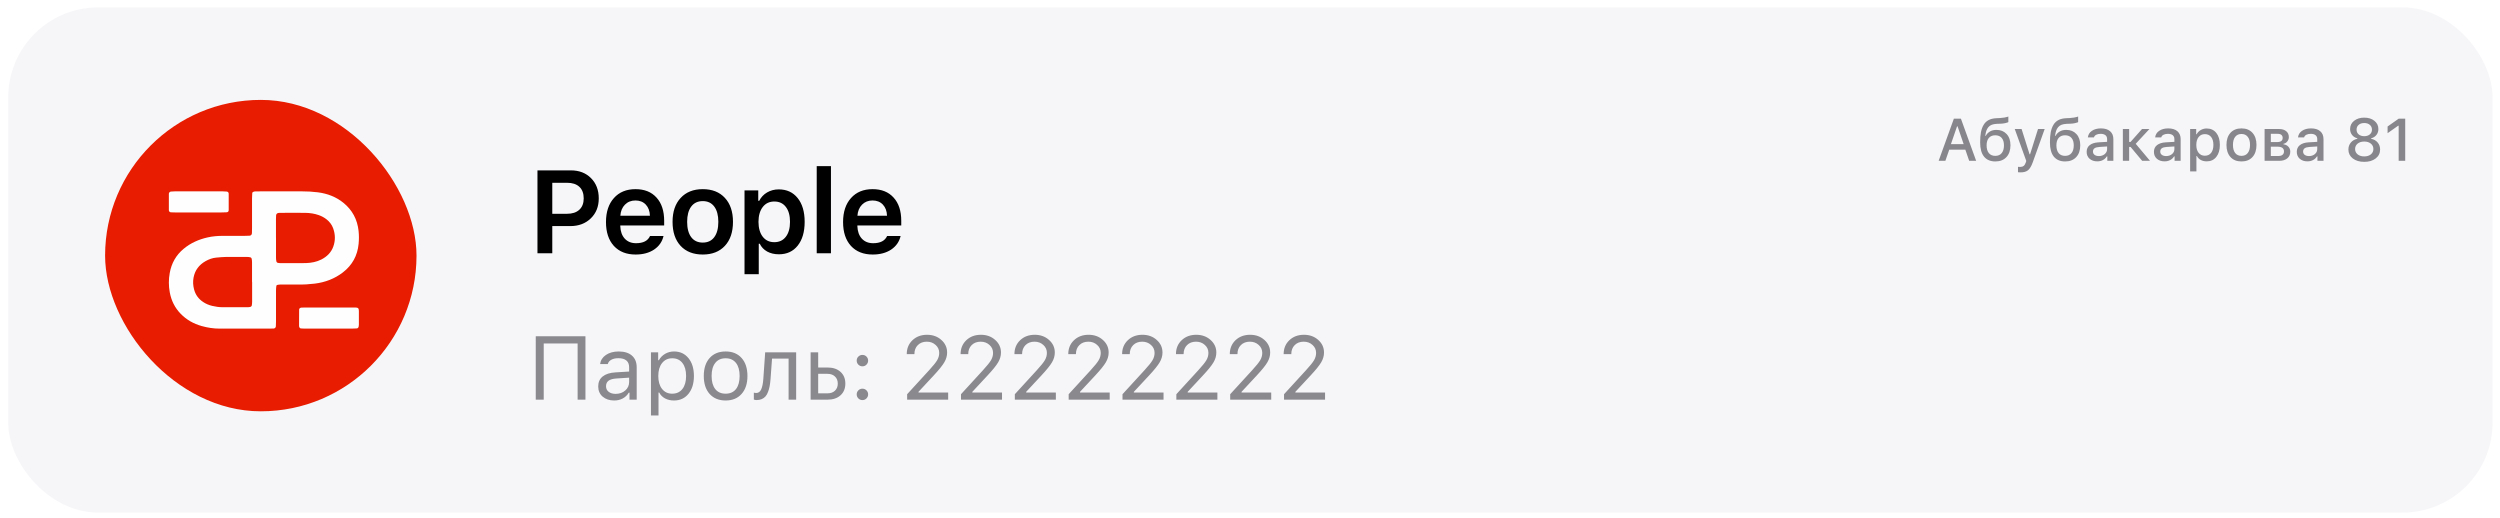
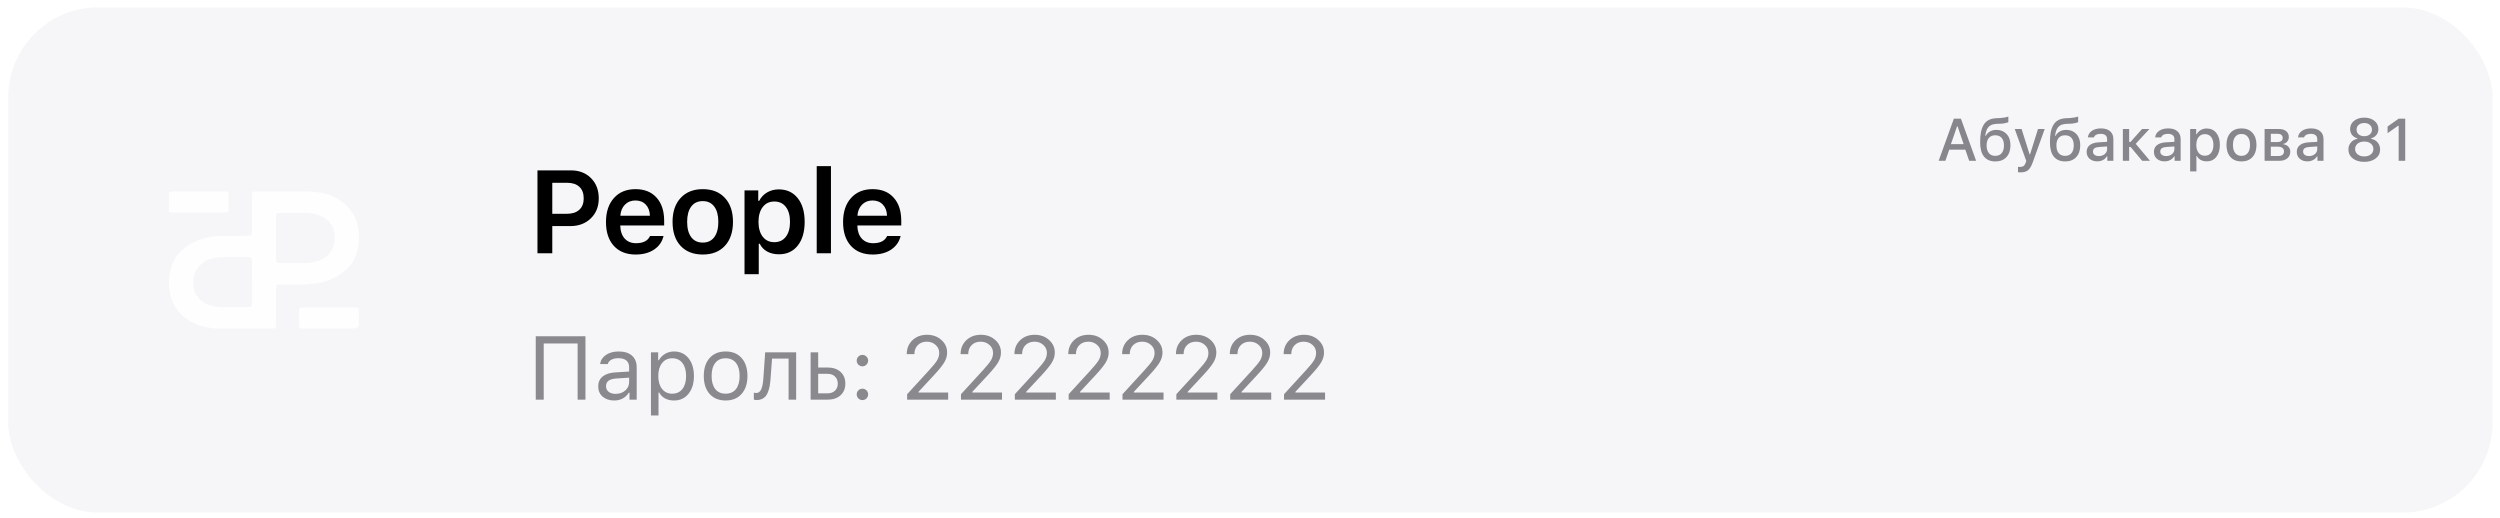
<svg xmlns="http://www.w3.org/2000/svg" width="280" height="58" viewBox="0 0 280 58" fill="none">
  <g filter="url(#filter0_b_87_734)">
    <rect x="0.92" y="0.829" width="278.248" height="56.58" rx="10.076" fill="#F6F6F9" />
    <g clip-path="url(#clip0_87_734)">
      <g clip-path="url(#clip1_87_734)">
        <rect x="11.771" y="11.188" width="34.878" height="34.878" fill="#E71C00" />
      </g>
    </g>
  </g>
  <path d="M60.196 19.082H63.94C64.867 19.082 65.617 19.371 66.192 19.95C66.771 20.529 67.061 21.286 67.061 22.221C67.061 23.139 66.763 23.885 66.166 24.46C65.574 25.035 64.809 25.322 63.87 25.322H61.856V28.365H60.196V19.082ZM61.856 20.471V23.945H63.496C64.093 23.945 64.554 23.795 64.88 23.495C65.21 23.195 65.375 22.77 65.375 22.221C65.375 21.655 65.212 21.222 64.886 20.922C64.564 20.621 64.103 20.471 63.503 20.471H61.856ZM71.171 22.453C70.695 22.453 70.302 22.609 69.993 22.922C69.684 23.236 69.513 23.649 69.479 24.164H72.792C72.775 23.641 72.62 23.225 72.329 22.916C72.037 22.607 71.651 22.453 71.171 22.453ZM72.805 26.429H74.317C74.166 27.072 73.813 27.58 73.255 27.953C72.702 28.322 72.013 28.507 71.19 28.507C70.156 28.507 69.344 28.185 68.752 27.542C68.164 26.894 67.87 26.004 67.87 24.872C67.87 23.739 68.166 22.843 68.758 22.183C69.35 21.518 70.156 21.185 71.177 21.185C72.181 21.185 72.966 21.501 73.532 22.131C74.102 22.757 74.387 23.626 74.387 24.737V25.251H69.472V25.335C69.494 25.923 69.661 26.388 69.974 26.731C70.291 27.07 70.712 27.239 71.235 27.239C72.041 27.239 72.564 26.969 72.805 26.429ZM78.71 28.507C77.655 28.507 76.827 28.183 76.226 27.535C75.626 26.883 75.326 25.987 75.326 24.846C75.326 23.714 75.628 22.822 76.233 22.17C76.838 21.514 77.663 21.185 78.71 21.185C79.761 21.185 80.586 21.511 81.187 22.163C81.791 22.815 82.094 23.709 82.094 24.846C82.094 25.987 81.791 26.883 81.187 27.535C80.586 28.183 79.761 28.507 78.71 28.507ZM77.417 26.564C77.721 26.967 78.152 27.169 78.71 27.169C79.267 27.169 79.696 26.967 79.996 26.564C80.301 26.156 80.453 25.584 80.453 24.846C80.453 24.113 80.301 23.542 79.996 23.135C79.692 22.727 79.263 22.524 78.71 22.524C78.152 22.524 77.721 22.727 77.417 23.135C77.112 23.542 76.96 24.113 76.96 24.846C76.96 25.584 77.112 26.156 77.417 26.564ZM87.22 21.211C88.112 21.211 88.818 21.535 89.337 22.183C89.86 22.83 90.122 23.718 90.122 24.846C90.122 25.97 89.862 26.858 89.343 27.51C88.829 28.157 88.127 28.481 87.24 28.481C86.738 28.481 86.298 28.378 85.921 28.172C85.548 27.962 85.271 27.67 85.091 27.297H84.981V30.707H83.386V21.327H84.924V22.491H85.033C85.234 22.093 85.528 21.779 85.914 21.552C86.305 21.325 86.74 21.211 87.22 21.211ZM86.719 27.124C87.272 27.124 87.703 26.922 88.012 26.519C88.325 26.116 88.481 25.558 88.481 24.846C88.481 24.134 88.325 23.576 88.012 23.173C87.703 22.77 87.274 22.569 86.725 22.569C86.18 22.569 85.749 22.772 85.432 23.18C85.114 23.587 84.954 24.143 84.949 24.846C84.954 25.549 85.112 26.105 85.425 26.512C85.743 26.92 86.174 27.124 86.719 27.124ZM91.472 28.365V18.605H93.067V28.365H91.472ZM97.724 22.453C97.248 22.453 96.856 22.609 96.547 22.922C96.238 23.236 96.067 23.649 96.032 24.164H99.346C99.329 23.641 99.174 23.225 98.882 22.916C98.591 22.607 98.205 22.453 97.724 22.453ZM99.359 26.429H100.87C100.72 27.072 100.366 27.58 99.809 27.953C99.256 28.322 98.567 28.507 97.744 28.507C96.71 28.507 95.897 28.185 95.305 27.542C94.718 26.894 94.424 26.004 94.424 24.872C94.424 23.739 94.72 22.843 95.312 22.183C95.904 21.518 96.71 21.185 97.731 21.185C98.734 21.185 99.519 21.501 100.085 22.131C100.656 22.757 100.941 23.626 100.941 24.737V25.251H96.026V25.335C96.047 25.923 96.215 26.388 96.528 26.731C96.845 27.07 97.266 27.239 97.789 27.239C98.595 27.239 99.118 26.969 99.359 26.429Z" fill="black" />
  <path d="M65.57 44.762H64.694V38.47H60.896V44.762H60.005V37.663H65.57V44.762ZM68.948 44.113C69.384 44.113 69.745 43.986 70.03 43.734C70.319 43.481 70.463 43.165 70.463 42.784V42.297L69.037 42.391C68.636 42.417 68.343 42.501 68.156 42.642C67.969 42.783 67.875 42.988 67.875 43.257C67.875 43.522 67.975 43.732 68.175 43.886C68.376 44.037 68.633 44.113 68.948 44.113ZM68.79 44.855C68.269 44.855 67.839 44.713 67.501 44.427C67.167 44.139 67 43.755 67 43.276C67 42.804 67.167 42.433 67.501 42.164C67.836 41.895 68.313 41.743 68.933 41.707L70.463 41.613V41.131C70.463 40.803 70.362 40.552 70.158 40.378C69.955 40.205 69.656 40.118 69.263 40.118C68.945 40.118 68.681 40.175 68.471 40.29C68.261 40.405 68.126 40.567 68.067 40.777H67.211C67.267 40.354 67.485 40.013 67.866 39.754C68.249 39.495 68.725 39.365 69.292 39.365C69.935 39.365 70.432 39.521 70.783 39.832C71.134 40.144 71.309 40.577 71.309 41.131V44.762H70.503V43.98H70.424C70.253 44.262 70.027 44.478 69.745 44.629C69.463 44.78 69.145 44.855 68.79 44.855ZM75.49 39.365C76.165 39.365 76.705 39.614 77.108 40.113C77.515 40.611 77.719 41.277 77.719 42.11C77.719 42.94 77.515 43.606 77.108 44.108C76.702 44.606 76.162 44.855 75.49 44.855C75.113 44.855 74.778 44.778 74.486 44.624C74.194 44.467 73.976 44.247 73.832 43.965H73.753V46.533H72.907V39.458H73.714V40.344H73.793C73.963 40.039 74.198 39.8 74.496 39.626C74.798 39.452 75.129 39.365 75.49 39.365ZM75.288 44.093C75.773 44.093 76.154 43.917 76.43 43.566C76.705 43.215 76.843 42.73 76.843 42.11C76.843 41.49 76.705 41.005 76.43 40.654C76.157 40.303 75.778 40.127 75.293 40.127C74.814 40.127 74.434 40.306 74.152 40.664C73.87 41.018 73.728 41.5 73.728 42.11C73.728 42.717 73.868 43.199 74.147 43.557C74.429 43.914 74.809 44.093 75.288 44.093ZM83.055 44.122C82.619 44.611 82.023 44.855 81.269 44.855C80.515 44.855 79.918 44.611 79.478 44.122C79.042 43.63 78.824 42.96 78.824 42.11C78.824 41.257 79.042 40.587 79.478 40.098C79.915 39.609 80.511 39.365 81.269 39.365C82.027 39.365 82.624 39.609 83.06 40.098C83.496 40.587 83.714 41.257 83.714 42.11C83.714 42.96 83.495 43.63 83.055 44.122ZM80.108 43.576C80.38 43.921 80.767 44.093 81.269 44.093C81.771 44.093 82.158 43.921 82.43 43.576C82.702 43.229 82.839 42.74 82.839 42.11C82.839 41.48 82.702 40.993 82.43 40.649C82.158 40.301 81.771 40.127 81.269 40.127C80.767 40.127 80.38 40.301 80.108 40.649C79.836 40.993 79.7 41.48 79.7 42.11C79.7 42.74 79.836 43.229 80.108 43.576ZM86.301 42.435C86.278 42.74 86.245 43.009 86.202 43.242C86.16 43.475 86.099 43.693 86.02 43.896C85.945 44.099 85.85 44.267 85.735 44.398C85.623 44.526 85.484 44.626 85.317 44.698C85.149 44.77 84.958 44.806 84.741 44.806C84.62 44.806 84.516 44.788 84.431 44.752V43.975C84.51 44.001 84.598 44.014 84.697 44.014C84.946 44.014 85.131 43.88 85.253 43.611C85.377 43.339 85.458 42.94 85.494 42.415L85.7 39.458H89.169V44.762H88.323V40.167H86.468L86.301 42.435ZM92.685 41.869H91.637V44.053H92.685C93.033 44.053 93.31 43.955 93.516 43.758C93.727 43.558 93.831 43.293 93.831 42.961C93.831 42.63 93.727 42.366 93.516 42.169C93.31 41.969 93.033 41.869 92.685 41.869ZM90.791 44.762V39.458H91.637V41.161H92.685C93.292 41.161 93.776 41.323 94.136 41.648C94.497 41.972 94.678 42.41 94.678 42.961C94.678 43.512 94.497 43.95 94.136 44.275C93.776 44.6 93.292 44.762 92.685 44.762H90.791ZM96.59 44.811C96.416 44.811 96.265 44.749 96.137 44.624C96.013 44.496 95.95 44.345 95.95 44.172C95.95 43.995 96.013 43.844 96.137 43.719C96.265 43.594 96.416 43.532 96.59 43.532C96.767 43.532 96.918 43.594 97.043 43.719C97.167 43.844 97.23 43.995 97.23 44.172C97.23 44.345 97.167 44.496 97.043 44.624C96.918 44.749 96.767 44.811 96.59 44.811ZM96.59 41.028C96.416 41.028 96.265 40.965 96.137 40.841C96.013 40.713 95.95 40.562 95.95 40.388C95.95 40.211 96.013 40.06 96.137 39.936C96.265 39.811 96.416 39.749 96.59 39.749C96.767 39.749 96.918 39.811 97.043 39.936C97.167 40.06 97.23 40.211 97.23 40.388C97.23 40.562 97.167 40.713 97.043 40.841C96.918 40.965 96.767 41.028 96.59 41.028ZM101.556 39.66C101.556 39.03 101.769 38.512 102.196 38.105C102.625 37.699 103.17 37.495 103.829 37.495C104.465 37.495 104.998 37.687 105.428 38.071C105.861 38.452 106.077 38.924 106.077 39.488C106.077 39.859 105.972 40.223 105.763 40.58C105.553 40.938 105.157 41.428 104.577 42.051L102.87 43.886V43.965H106.195V44.762H101.6V44.152L104.055 41.471C104.511 40.975 104.815 40.598 104.966 40.339C105.116 40.08 105.192 39.808 105.192 39.522C105.192 39.168 105.057 38.871 104.788 38.632C104.523 38.389 104.195 38.268 103.804 38.268C103.388 38.268 103.052 38.396 102.796 38.652C102.54 38.907 102.412 39.244 102.412 39.66V39.665H101.556V39.66ZM107.586 39.66C107.586 39.03 107.8 38.512 108.226 38.105C108.656 37.699 109.2 37.495 109.859 37.495C110.496 37.495 111.029 37.687 111.458 38.071C111.891 38.452 112.108 38.924 112.108 39.488C112.108 39.859 112.003 40.223 111.793 40.58C111.583 40.938 111.188 41.428 110.607 42.051L108.9 43.886V43.965H112.226V44.762H107.631V44.152L110.086 41.471C110.541 40.975 110.845 40.598 110.996 40.339C111.147 40.08 111.222 39.808 111.222 39.522C111.222 39.168 111.088 38.871 110.819 38.632C110.553 38.389 110.225 38.268 109.835 38.268C109.418 38.268 109.082 38.396 108.826 38.652C108.57 38.907 108.442 39.244 108.442 39.66V39.665H107.586V39.66ZM113.617 39.66C113.617 39.03 113.83 38.512 114.256 38.105C114.686 37.699 115.23 37.495 115.89 37.495C116.526 37.495 117.059 37.687 117.488 38.071C117.921 38.452 118.138 38.924 118.138 39.488C118.138 39.859 118.033 40.223 117.823 40.58C117.613 40.938 117.218 41.428 116.637 42.051L114.93 43.886V43.965H118.256V44.762H113.661V44.152L116.116 41.471C116.572 40.975 116.875 40.598 117.026 40.339C117.177 40.08 117.252 39.808 117.252 39.522C117.252 39.168 117.118 38.871 116.849 38.632C116.583 38.389 116.255 38.268 115.865 38.268C115.448 38.268 115.112 38.396 114.856 38.652C114.601 38.907 114.473 39.244 114.473 39.66V39.665H113.617V39.66ZM119.647 39.66C119.647 39.03 119.86 38.512 120.286 38.105C120.716 37.699 121.26 37.495 121.92 37.495C122.556 37.495 123.089 37.687 123.519 38.071C123.952 38.452 124.168 38.924 124.168 39.488C124.168 39.859 124.063 40.223 123.853 40.58C123.643 40.938 123.248 41.428 122.668 42.051L120.96 43.886V43.965H124.286V44.762H119.691V44.152L122.146 41.471C122.602 40.975 122.905 40.598 123.056 40.339C123.207 40.08 123.283 39.808 123.283 39.522C123.283 39.168 123.148 38.871 122.879 38.632C122.613 38.389 122.285 38.268 121.895 38.268C121.479 38.268 121.142 38.396 120.887 38.652C120.631 38.907 120.503 39.244 120.503 39.66V39.665H119.647V39.66ZM125.677 39.66C125.677 39.03 125.89 38.512 126.317 38.105C126.746 37.699 127.291 37.495 127.95 37.495C128.586 37.495 129.119 37.687 129.549 38.071C129.982 38.452 130.198 38.924 130.198 39.488C130.198 39.859 130.093 40.223 129.883 40.58C129.674 40.938 129.278 41.428 128.698 42.051L126.991 43.886V43.965H130.316V44.762H125.721V44.152L128.176 41.471C128.632 40.975 128.936 40.598 129.086 40.339C129.237 40.08 129.313 39.808 129.313 39.522C129.313 39.168 129.178 38.871 128.909 38.632C128.644 38.389 128.316 38.268 127.925 38.268C127.509 38.268 127.173 38.396 126.917 38.652C126.661 38.907 126.533 39.244 126.533 39.66V39.665H125.677V39.66ZM131.707 39.66C131.707 39.03 131.92 38.512 132.347 38.105C132.776 37.699 133.321 37.495 133.98 37.495C134.616 37.495 135.149 37.687 135.579 38.071C136.012 38.452 136.229 38.924 136.229 39.488C136.229 39.859 136.124 40.223 135.914 40.58C135.704 40.938 135.309 41.428 134.728 42.051L133.021 43.886V43.965H136.347V44.762H131.752V44.152L134.206 41.471C134.662 40.975 134.966 40.598 135.117 40.339C135.268 40.08 135.343 39.808 135.343 39.522C135.343 39.168 135.208 38.871 134.94 38.632C134.674 38.389 134.346 38.268 133.956 38.268C133.539 38.268 133.203 38.396 132.947 38.652C132.691 38.907 132.563 39.244 132.563 39.66V39.665H131.707V39.66ZM137.737 39.66C137.737 39.03 137.951 38.512 138.377 38.105C138.807 37.699 139.351 37.495 140.01 37.495C140.647 37.495 141.18 37.687 141.609 38.071C142.042 38.452 142.259 38.924 142.259 39.488C142.259 39.859 142.154 40.223 141.944 40.58C141.734 40.938 141.339 41.428 140.758 42.051L139.051 43.886V43.965H142.377V44.762H137.782V44.152L140.237 41.471C140.693 40.975 140.996 40.598 141.147 40.339C141.298 40.08 141.373 39.808 141.373 39.522C141.373 39.168 141.239 38.871 140.97 38.632C140.704 38.389 140.376 38.268 139.986 38.268C139.569 38.268 139.233 38.396 138.977 38.652C138.721 38.907 138.594 39.244 138.594 39.66V39.665H137.737V39.66ZM143.768 39.66C143.768 39.03 143.981 38.512 144.407 38.105C144.837 37.699 145.381 37.495 146.041 37.495C146.677 37.495 147.21 37.687 147.64 38.071C148.072 38.452 148.289 38.924 148.289 39.488C148.289 39.859 148.184 40.223 147.974 40.58C147.764 40.938 147.369 41.428 146.788 42.051L145.081 43.886V43.965H148.407V44.762H143.812V44.152L146.267 41.471C146.723 40.975 147.026 40.598 147.177 40.339C147.328 40.08 147.403 39.808 147.403 39.522C147.403 39.168 147.269 38.871 147 38.632C146.734 38.389 146.406 38.268 146.016 38.268C145.599 38.268 145.263 38.396 145.007 38.652C144.752 38.907 144.624 39.244 144.624 39.66V39.665H143.768V39.66Z" fill="#89898E" />
  <path d="M220.549 18.013L220.117 16.76H218.316L217.881 18.013H217.128L218.834 13.29H219.622L221.328 18.013H220.549ZM219.19 14.148L218.503 16.144H219.93L219.246 14.148H219.19ZM222.752 17.149C222.922 17.354 223.162 17.457 223.472 17.457C223.782 17.457 224.021 17.354 224.189 17.149C224.359 16.944 224.444 16.654 224.444 16.279C224.444 15.921 224.359 15.643 224.189 15.447C224.021 15.251 223.782 15.152 223.472 15.152C223.162 15.152 222.922 15.251 222.752 15.447C222.584 15.643 222.5 15.921 222.5 16.279C222.5 16.654 222.584 16.944 222.752 17.149ZM222.349 15.215H222.405C222.516 15.007 222.672 14.845 222.873 14.727C223.074 14.607 223.317 14.547 223.603 14.547C224.074 14.547 224.453 14.702 224.739 15.012C225.027 15.319 225.171 15.738 225.171 16.269C225.171 16.832 225.019 17.275 224.716 17.598C224.415 17.921 224.002 18.082 223.478 18.082C222.931 18.082 222.51 17.903 222.215 17.545C221.923 17.187 221.776 16.653 221.776 15.941C221.776 15.498 221.807 15.118 221.868 14.799C221.931 14.478 222.034 14.201 222.176 13.967C222.32 13.734 222.51 13.557 222.745 13.437C222.983 13.317 223.273 13.251 223.616 13.238L224.005 13.221C224.171 13.213 224.332 13.194 224.487 13.166C224.642 13.137 224.754 13.112 224.824 13.09C224.894 13.066 224.931 13.052 224.935 13.048V13.67C224.92 13.681 224.894 13.696 224.857 13.716C224.819 13.733 224.725 13.759 224.572 13.794C224.421 13.827 224.246 13.848 224.045 13.856L223.655 13.869C223.428 13.878 223.235 13.913 223.076 13.974C222.919 14.035 222.791 14.126 222.693 14.246C222.595 14.366 222.519 14.502 222.467 14.655C222.417 14.808 222.378 14.994 222.349 15.215ZM226.307 19.306C226.184 19.306 226.087 19.301 226.015 19.29V18.684C226.066 18.693 226.142 18.698 226.244 18.698C226.412 18.698 226.547 18.659 226.647 18.583C226.747 18.507 226.828 18.379 226.889 18.2L226.942 18.026L225.652 14.449H226.418L227.312 17.28H227.367L228.258 14.449H229.004L227.675 18.161C227.522 18.593 227.346 18.892 227.148 19.058C226.952 19.224 226.671 19.306 226.307 19.306ZM230.569 17.149C230.739 17.354 230.979 17.457 231.289 17.457C231.599 17.457 231.838 17.354 232.006 17.149C232.176 16.944 232.261 16.654 232.261 16.279C232.261 15.921 232.176 15.643 232.006 15.447C231.838 15.251 231.599 15.152 231.289 15.152C230.979 15.152 230.739 15.251 230.569 15.447C230.401 15.643 230.317 15.921 230.317 16.279C230.317 16.654 230.401 16.944 230.569 17.149ZM230.166 15.215H230.222C230.333 15.007 230.489 14.845 230.69 14.727C230.89 14.607 231.134 14.547 231.42 14.547C231.891 14.547 232.27 14.702 232.556 15.012C232.844 15.319 232.988 15.738 232.988 16.269C232.988 16.832 232.836 17.275 232.533 17.598C232.231 17.921 231.819 18.082 231.295 18.082C230.748 18.082 230.326 17.903 230.032 17.545C229.739 17.187 229.593 16.653 229.593 15.941C229.593 15.498 229.624 15.118 229.685 14.799C229.748 14.478 229.851 14.201 229.992 13.967C230.136 13.734 230.326 13.557 230.562 13.437C230.8 13.317 231.09 13.251 231.433 13.238L231.822 13.221C231.988 13.213 232.149 13.194 232.303 13.166C232.458 13.137 232.571 13.112 232.641 13.09C232.71 13.066 232.748 13.052 232.752 13.048V13.67C232.737 13.681 232.71 13.696 232.673 13.716C232.636 13.733 232.541 13.759 232.389 13.794C232.238 13.827 232.062 13.848 231.862 13.856L231.472 13.869C231.245 13.878 231.052 13.913 230.893 13.974C230.736 14.035 230.608 14.126 230.51 14.246C230.411 14.366 230.336 14.502 230.284 14.655C230.234 14.808 230.194 14.994 230.166 15.215ZM235.073 17.48C235.337 17.48 235.556 17.406 235.731 17.257C235.907 17.109 235.996 16.923 235.996 16.701V16.403L235.125 16.459C234.881 16.474 234.701 16.524 234.585 16.609C234.469 16.694 234.412 16.815 234.412 16.973C234.412 17.13 234.473 17.254 234.595 17.346C234.717 17.435 234.876 17.48 235.073 17.48ZM234.893 18.072C234.544 18.072 234.258 17.975 234.035 17.781C233.815 17.585 233.704 17.326 233.704 17.005C233.704 16.687 233.819 16.437 234.048 16.256C234.277 16.072 234.605 15.968 235.03 15.941L235.996 15.886V15.578C235.996 15.388 235.934 15.243 235.809 15.143C235.685 15.04 235.504 14.989 235.266 14.989C235.069 14.989 234.906 15.024 234.775 15.094C234.646 15.161 234.562 15.258 234.523 15.385H233.842C233.877 15.079 234.026 14.836 234.29 14.655C234.557 14.472 234.893 14.38 235.299 14.38C235.744 14.38 236.087 14.486 236.33 14.697C236.574 14.907 236.696 15.2 236.696 15.578V18.013H236.019V17.513H235.963C235.856 17.692 235.709 17.83 235.521 17.928C235.336 18.024 235.126 18.072 234.893 18.072ZM238.624 16.455H238.464V18.013H237.76V14.449H238.464V15.896H238.621L239.907 14.449H240.736L239.2 16.105L240.801 18.013H239.924L238.624 16.455ZM242.608 17.48C242.872 17.48 243.091 17.406 243.266 17.257C243.443 17.109 243.531 16.923 243.531 16.701V16.403L242.66 16.459C242.416 16.474 242.236 16.524 242.12 16.609C242.005 16.694 241.947 16.815 241.947 16.973C241.947 17.13 242.008 17.254 242.13 17.346C242.252 17.435 242.412 17.48 242.608 17.48ZM242.428 18.072C242.079 18.072 241.793 17.975 241.57 17.781C241.35 17.585 241.24 17.326 241.24 17.005C241.24 16.687 241.354 16.437 241.583 16.256C241.813 16.072 242.14 15.968 242.565 15.941L243.531 15.886V15.578C243.531 15.388 243.469 15.243 243.345 15.143C243.22 15.04 243.039 14.989 242.801 14.989C242.605 14.989 242.441 15.024 242.31 15.094C242.181 15.161 242.097 15.258 242.058 15.385H241.377C241.412 15.079 241.562 14.836 241.826 14.655C242.092 14.472 242.428 14.38 242.834 14.38C243.279 14.38 243.623 14.486 243.865 14.697C244.109 14.907 244.232 15.2 244.232 15.578V18.013H243.554V17.513H243.498C243.391 17.692 243.244 17.83 243.056 17.928C242.871 18.024 242.661 18.072 242.428 18.072ZM247.145 14.39C247.599 14.39 247.959 14.556 248.225 14.887C248.491 15.217 248.624 15.664 248.624 16.229C248.624 16.795 248.491 17.243 248.225 17.575C247.961 17.907 247.603 18.072 247.151 18.072C246.898 18.072 246.676 18.02 246.484 17.915C246.292 17.808 246.149 17.661 246.055 17.473H245.999V19.198H245.295V14.449H245.973V15.038H246.025C246.132 14.835 246.285 14.677 246.484 14.563C246.682 14.448 246.903 14.39 247.145 14.39ZM246.945 17.441C247.244 17.441 247.478 17.334 247.646 17.12C247.816 16.904 247.901 16.607 247.901 16.229C247.901 15.852 247.816 15.556 247.646 15.342C247.478 15.129 247.245 15.022 246.948 15.022C246.652 15.022 246.417 15.131 246.245 15.349C246.072 15.565 245.986 15.86 245.986 16.233C245.986 16.604 246.072 16.898 246.245 17.116C246.417 17.333 246.651 17.441 246.945 17.441ZM251.047 18.082C250.523 18.082 250.112 17.917 249.813 17.588C249.514 17.258 249.364 16.806 249.364 16.229C249.364 15.655 249.514 15.204 249.813 14.874C250.114 14.545 250.525 14.38 251.047 14.38C251.566 14.38 251.975 14.545 252.274 14.874C252.575 15.204 252.726 15.655 252.726 16.229C252.726 16.806 252.576 17.258 252.278 17.588C251.979 17.917 251.568 18.082 251.047 18.082ZM251.047 17.457C251.35 17.457 251.585 17.35 251.751 17.136C251.919 16.92 252.003 16.618 252.003 16.229C252.003 15.843 251.919 15.543 251.751 15.329C251.585 15.113 251.35 15.005 251.047 15.005C250.741 15.005 250.506 15.112 250.34 15.326C250.174 15.54 250.091 15.841 250.091 16.229C250.091 16.62 250.174 16.922 250.34 17.136C250.506 17.35 250.741 17.457 251.047 17.457ZM255.109 14.989H254.333V15.912H255.03C255.449 15.912 255.659 15.757 255.659 15.447C255.659 15.303 255.612 15.191 255.518 15.11C255.427 15.029 255.29 14.989 255.109 14.989ZM255.08 16.429H254.333V17.473H255.168C255.375 17.473 255.533 17.429 255.643 17.339C255.752 17.25 255.806 17.121 255.806 16.953C255.806 16.604 255.564 16.429 255.08 16.429ZM253.636 18.013V14.449H255.243C255.59 14.449 255.861 14.531 256.055 14.694C256.251 14.856 256.35 15.076 256.35 15.355C256.35 15.537 256.292 15.699 256.176 15.843C256.063 15.987 255.92 16.076 255.747 16.108V16.164C255.976 16.19 256.161 16.28 256.3 16.432C256.44 16.583 256.51 16.767 256.51 16.986C256.51 17.3 256.399 17.55 256.176 17.735C255.954 17.921 255.648 18.013 255.26 18.013H253.636ZM258.608 17.48C258.872 17.48 259.092 17.406 259.266 17.257C259.443 17.109 259.531 16.923 259.531 16.701V16.403L258.661 16.459C258.416 16.474 258.236 16.524 258.12 16.609C258.005 16.694 257.947 16.815 257.947 16.973C257.947 17.13 258.008 17.254 258.13 17.346C258.253 17.435 258.412 17.48 258.608 17.48ZM258.428 18.072C258.079 18.072 257.793 17.975 257.571 17.781C257.35 17.585 257.24 17.326 257.24 17.005C257.24 16.687 257.355 16.437 257.584 16.256C257.813 16.072 258.14 15.968 258.566 15.941L259.531 15.886V15.578C259.531 15.388 259.469 15.243 259.345 15.143C259.22 15.04 259.039 14.989 258.801 14.989C258.605 14.989 258.441 15.024 258.31 15.094C258.182 15.161 258.098 15.258 258.058 15.385H257.377C257.412 15.079 257.562 14.836 257.826 14.655C258.092 14.472 258.428 14.38 258.834 14.38C259.279 14.38 259.623 14.486 259.865 14.697C260.11 14.907 260.232 15.2 260.232 15.578V18.013H259.554V17.513H259.499C259.392 17.692 259.244 17.83 259.057 17.928C258.871 18.024 258.662 18.072 258.428 18.072ZM266.078 17.745C265.749 18 265.321 18.128 264.795 18.128C264.269 18.128 263.841 18 263.512 17.745C263.184 17.49 263.021 17.158 263.021 16.75C263.021 16.449 263.111 16.188 263.292 15.968C263.476 15.747 263.719 15.606 264.022 15.545V15.49C263.776 15.426 263.578 15.301 263.43 15.113C263.284 14.923 263.211 14.702 263.211 14.449C263.211 14.076 263.359 13.77 263.656 13.532C263.953 13.294 264.332 13.175 264.795 13.175C265.258 13.175 265.637 13.294 265.934 13.532C266.231 13.77 266.379 14.076 266.379 14.449C266.379 14.704 266.306 14.926 266.16 15.113C266.014 15.301 265.816 15.426 265.567 15.49V15.545C265.871 15.602 266.114 15.741 266.297 15.961C266.481 16.179 266.572 16.441 266.572 16.747C266.572 17.155 266.408 17.488 266.078 17.745ZM264.055 17.29C264.245 17.443 264.492 17.519 264.795 17.519C265.098 17.519 265.345 17.443 265.535 17.29C265.725 17.135 265.819 16.934 265.819 16.688C265.819 16.441 265.725 16.24 265.535 16.085C265.345 15.931 265.098 15.853 264.795 15.853C264.492 15.853 264.245 15.931 264.055 16.085C263.865 16.24 263.77 16.441 263.77 16.688C263.77 16.934 263.865 17.135 264.055 17.29ZM264.17 15.051C264.329 15.186 264.537 15.254 264.795 15.254C265.052 15.254 265.261 15.186 265.42 15.051C265.579 14.916 265.659 14.739 265.659 14.521C265.659 14.3 265.579 14.121 265.42 13.984C265.261 13.846 265.052 13.778 264.795 13.778C264.537 13.778 264.329 13.846 264.17 13.984C264.013 14.121 263.934 14.3 263.934 14.521C263.934 14.739 264.013 14.916 264.17 15.051ZM268.651 18.013V14.079H268.595L267.41 14.917V14.167L268.654 13.29H269.384V18.013H268.651Z" fill="#3C3C43" fill-opacity="0.6" />
  <path d="M27.378 36.806C26.454 36.806 25.53 36.806 24.606 36.806C23.923 36.806 23.25 36.703 22.592 36.518C21.686 36.265 20.891 35.819 20.233 35.142C19.572 34.462 19.18 33.653 19.011 32.727C18.881 32.007 18.878 31.294 19.011 30.571C19.205 29.484 19.712 28.579 20.564 27.87C21.344 27.222 22.243 26.819 23.229 26.595C23.8 26.463 24.379 26.416 24.965 26.416C25.767 26.416 26.569 26.416 27.371 26.416C27.565 26.416 27.759 26.409 27.954 26.398C28.108 26.388 28.209 26.277 28.216 26.11C28.223 25.918 28.227 25.725 28.227 25.533C28.227 24.425 28.227 23.317 28.227 22.208C28.227 22.016 28.241 21.823 28.252 21.631C28.256 21.549 28.324 21.503 28.389 21.478C28.453 21.45 28.529 21.442 28.601 21.439C28.795 21.432 28.989 21.432 29.183 21.432C30.74 21.432 32.294 21.439 33.851 21.432C34.437 21.432 35.02 21.464 35.595 21.538C36.648 21.674 37.62 22.034 38.454 22.707C39.464 23.523 40.025 24.585 40.162 25.868C40.212 26.349 40.212 26.83 40.165 27.311C40.039 28.625 39.457 29.698 38.403 30.51C37.475 31.223 36.418 31.618 35.264 31.765C34.639 31.843 34.005 31.878 33.373 31.868C32.718 31.857 32.06 31.868 31.406 31.868C31.287 31.868 31.165 31.889 31.046 31.914C31.007 31.921 30.956 31.978 30.953 32.014C30.931 32.181 30.913 32.349 30.913 32.516C30.913 33.671 30.913 34.829 30.913 35.983C30.913 36.175 30.906 36.368 30.895 36.56C30.888 36.678 30.773 36.792 30.661 36.795C30.467 36.803 30.273 36.806 30.079 36.806C29.18 36.806 28.281 36.806 27.382 36.806H27.378ZM28.227 31.561C28.227 30.838 28.227 30.115 28.227 29.395C28.227 29.253 28.216 29.107 28.187 28.968C28.177 28.91 28.105 28.836 28.051 28.821C27.91 28.789 27.763 28.775 27.619 28.775C26.868 28.771 26.113 28.764 25.361 28.775C24.973 28.782 24.584 28.818 24.2 28.854C23.782 28.893 23.398 29.039 23.034 29.242C22.294 29.655 21.826 30.271 21.675 31.109C21.596 31.54 21.621 31.968 21.733 32.399C21.891 33.015 22.236 33.485 22.765 33.831C23.07 34.034 23.405 34.173 23.764 34.259C24.142 34.348 24.527 34.408 24.919 34.408C25.843 34.405 26.767 34.408 27.688 34.408C27.81 34.408 27.932 34.401 28.047 34.373C28.105 34.358 28.18 34.291 28.195 34.237C28.227 34.098 28.234 33.952 28.238 33.81C28.241 33.062 28.238 32.317 28.238 31.569L28.227 31.561ZM30.913 26.634C30.913 27.378 30.913 28.127 30.913 28.871C30.913 29.014 30.927 29.16 30.96 29.299C30.974 29.356 31.046 29.424 31.104 29.438C31.219 29.466 31.345 29.47 31.463 29.47C31.999 29.47 32.531 29.47 33.067 29.47C33.48 29.47 33.894 29.477 34.304 29.463C34.89 29.441 35.462 29.331 35.99 29.064C36.62 28.743 37.094 28.276 37.332 27.61C37.576 26.926 37.558 26.242 37.31 25.561C37.166 25.166 36.918 24.845 36.591 24.581C36.325 24.368 36.026 24.207 35.703 24.093C35.217 23.922 34.71 23.847 34.2 23.84C33.254 23.826 32.305 23.837 31.359 23.84C31.312 23.84 31.262 23.844 31.215 23.847C31.05 23.858 30.935 23.961 30.924 24.111C30.913 24.253 30.909 24.4 30.909 24.542C30.909 25.241 30.909 25.939 30.909 26.637L30.913 26.634Z" fill="#FEFEFE" />
  <path d="M22.227 23.797C21.389 23.797 20.547 23.797 19.708 23.797C19.516 23.797 19.324 23.79 19.132 23.779C19.012 23.772 18.912 23.671 18.912 23.541C18.912 22.923 18.912 22.309 18.912 21.691C18.912 21.579 19.026 21.467 19.14 21.456C19.282 21.442 19.427 21.432 19.57 21.432C21.367 21.432 23.169 21.432 24.967 21.432C25.109 21.432 25.255 21.446 25.397 21.456C25.521 21.467 25.614 21.561 25.614 21.695C25.614 22.312 25.614 22.927 25.614 23.544C25.614 23.678 25.521 23.772 25.394 23.776C25.202 23.786 25.01 23.793 24.818 23.793C23.954 23.793 23.091 23.793 22.227 23.793V23.797Z" fill="#FEFEFE" />
-   <path d="M36.795 36.806C35.905 36.806 35.016 36.806 34.126 36.806C33.984 36.806 33.838 36.796 33.695 36.785C33.61 36.778 33.525 36.684 33.51 36.596C33.51 36.571 33.496 36.55 33.496 36.526C33.496 35.908 33.496 35.294 33.503 34.676C33.503 34.557 33.614 34.462 33.742 34.455C33.884 34.448 34.03 34.441 34.172 34.441C35.952 34.441 37.731 34.441 39.514 34.441C39.61 34.441 39.706 34.441 39.802 34.441C40.105 34.452 40.19 34.522 40.194 34.824C40.201 35.346 40.197 35.866 40.194 36.389C40.194 36.459 40.176 36.529 40.165 36.599C40.151 36.684 40.059 36.778 39.973 36.782C39.806 36.792 39.639 36.803 39.468 36.803C38.578 36.803 37.688 36.803 36.799 36.803L36.795 36.806Z" fill="#FEFEFE" />
+   <path d="M36.795 36.806C35.905 36.806 35.016 36.806 34.126 36.806C33.984 36.806 33.838 36.796 33.695 36.785C33.61 36.778 33.525 36.684 33.51 36.596C33.51 36.571 33.496 36.55 33.496 36.526C33.496 35.908 33.496 35.294 33.503 34.676C33.503 34.557 33.614 34.462 33.742 34.455C33.884 34.448 34.03 34.441 34.172 34.441C35.952 34.441 37.731 34.441 39.514 34.441C39.61 34.441 39.706 34.441 39.802 34.441C40.105 34.452 40.19 34.522 40.194 34.824C40.201 35.346 40.197 35.866 40.194 36.389C40.194 36.459 40.176 36.529 40.165 36.599C39.806 36.792 39.639 36.803 39.468 36.803C38.578 36.803 37.688 36.803 36.799 36.803L36.795 36.806Z" fill="#FEFEFE" />
  <defs>
    <filter id="filter0_b_87_734" x="-51.304" y="-51.395" width="382.696" height="161.028" filterUnits="userSpaceOnUse" color-interpolation-filters="sRGB">
      <feFlood flood-opacity="0" result="BackgroundImageFix" />
      <feGaussianBlur in="BackgroundImageFix" stdDeviation="26.112" />
      <feComposite in2="SourceAlpha" operator="in" result="effect1_backgroundBlur_87_734" />
      <feBlend mode="normal" in="SourceGraphic" in2="effect1_backgroundBlur_87_734" result="shape" />
    </filter>
    <clipPath id="clip0_87_734">
-       <rect width="90.259" height="34.878" fill="white" transform="translate(11.771 11.188)" />
-     </clipPath>
+       </clipPath>
    <clipPath id="clip1_87_734">
-       <rect x="11.771" y="11.188" width="34.878" height="34.878" rx="17.439" fill="white" />
-     </clipPath>
+       </clipPath>
  </defs>
</svg>